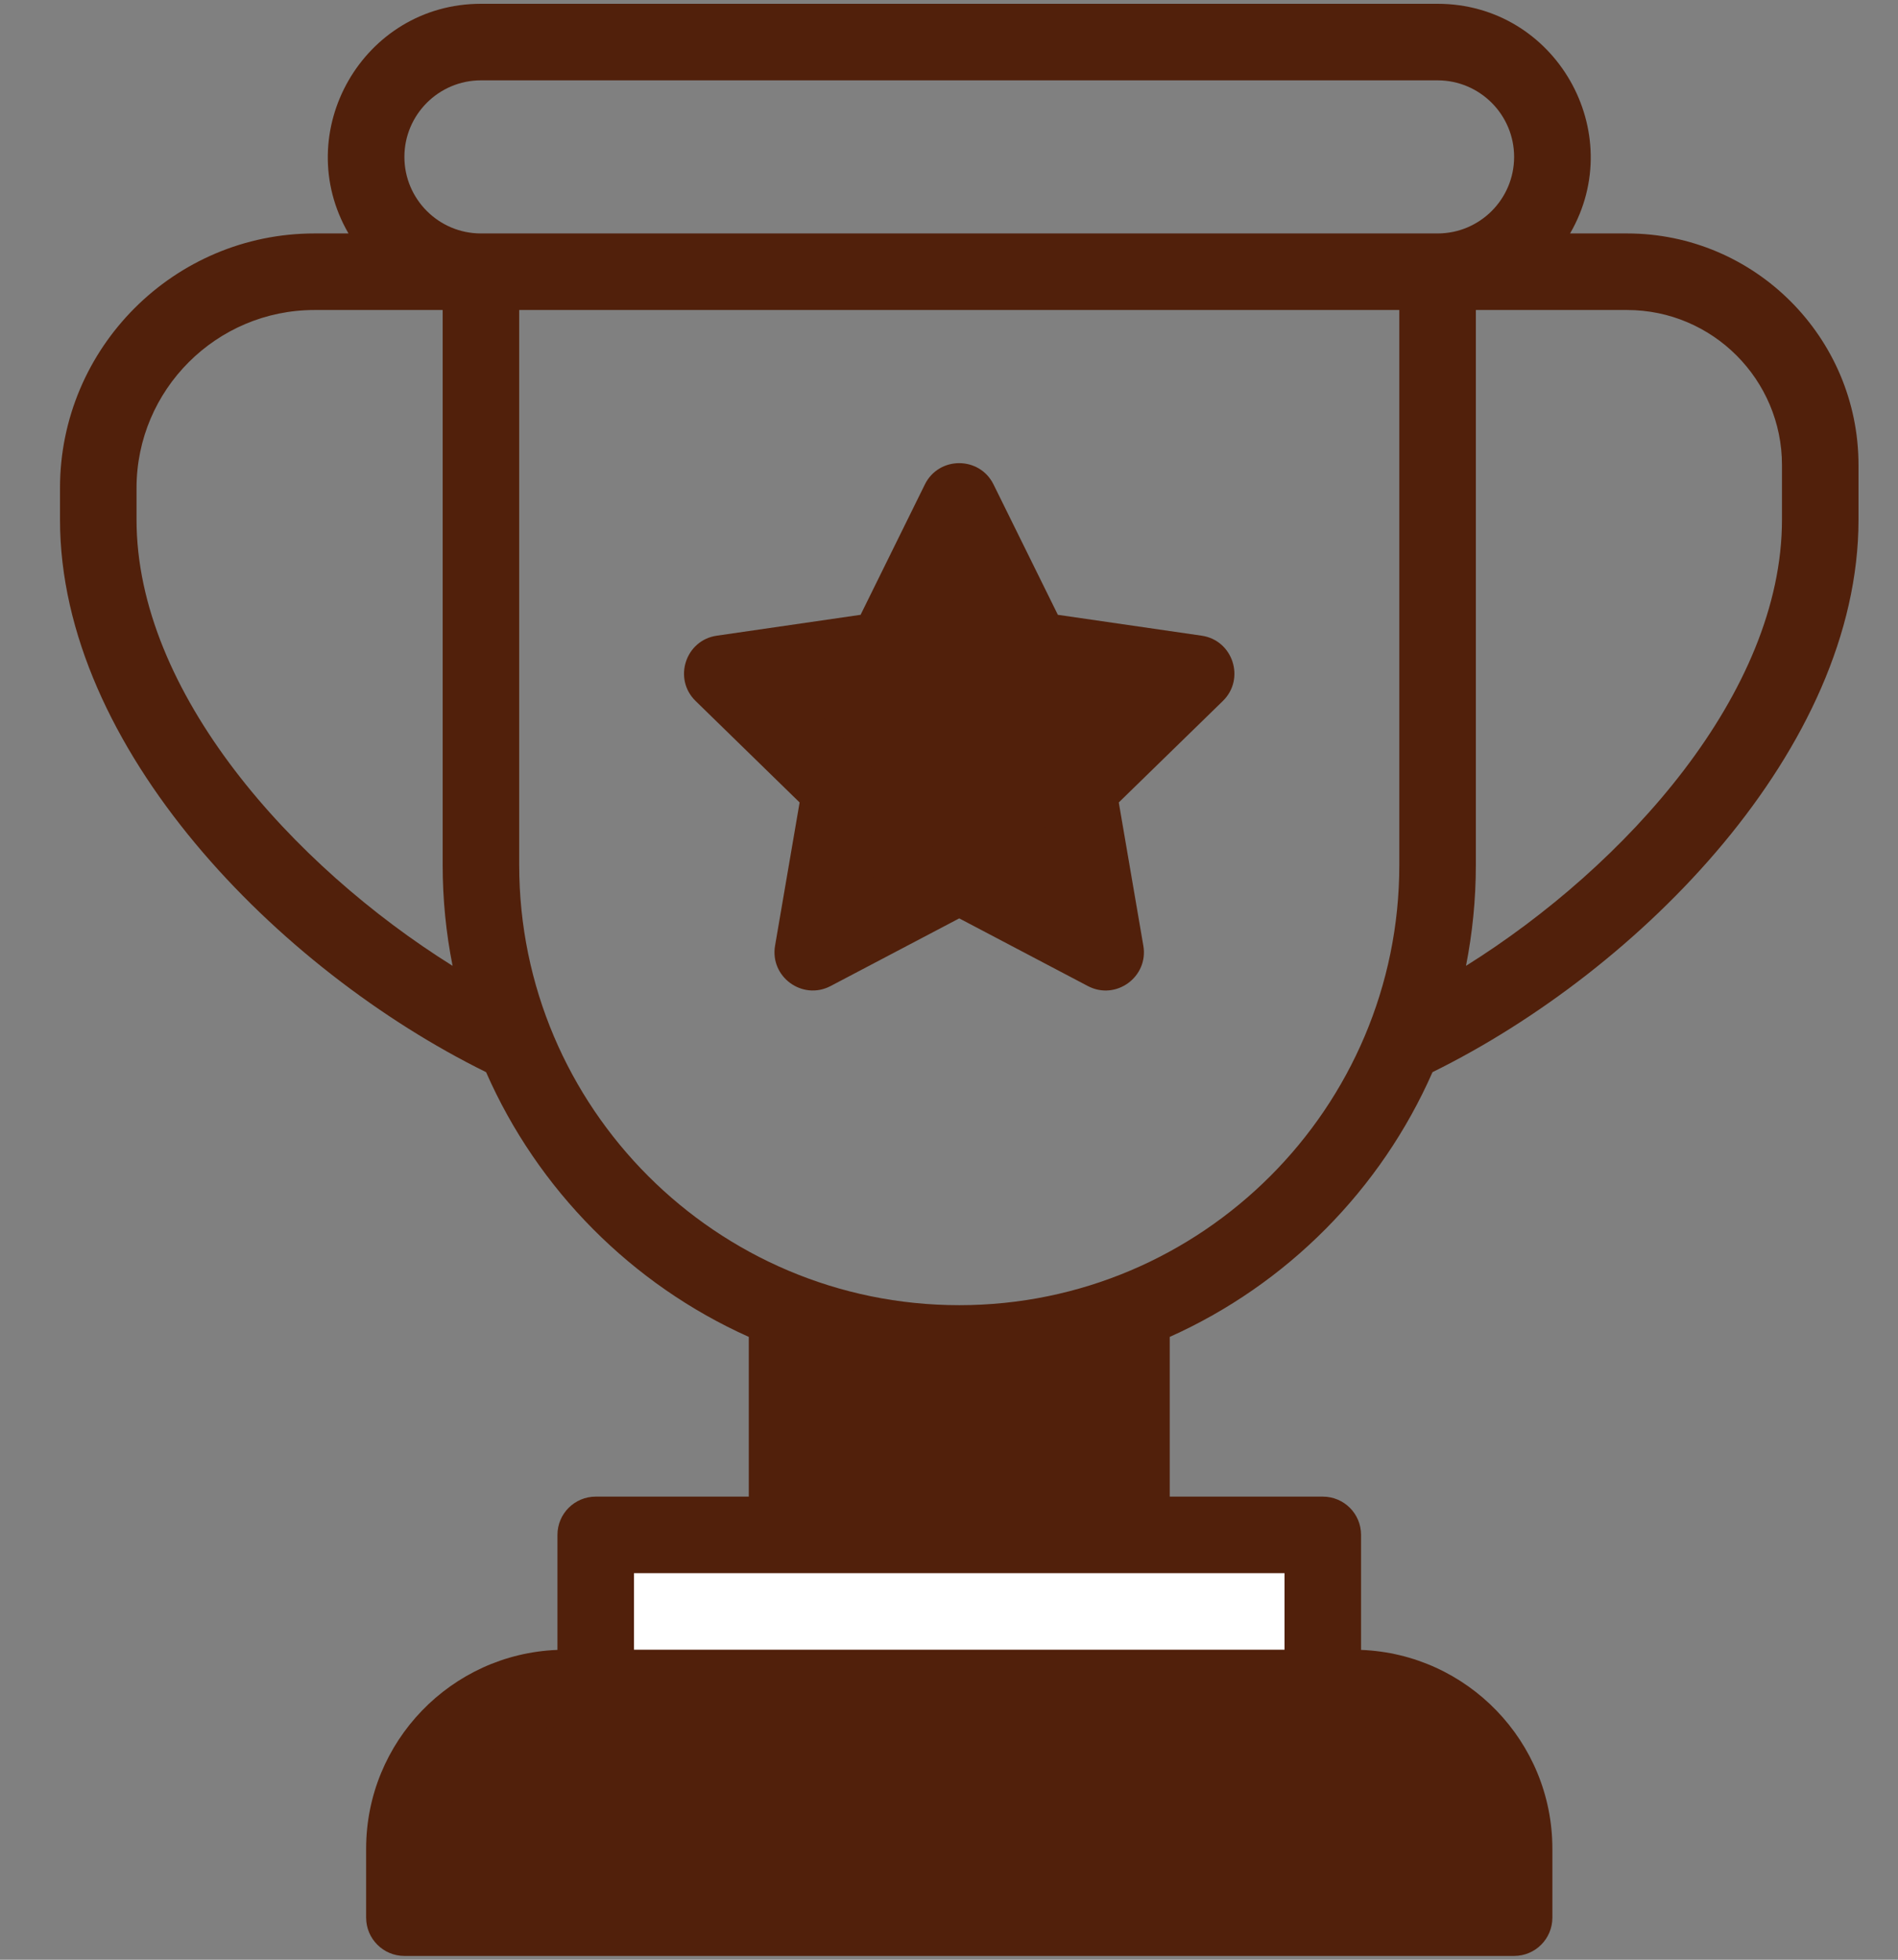
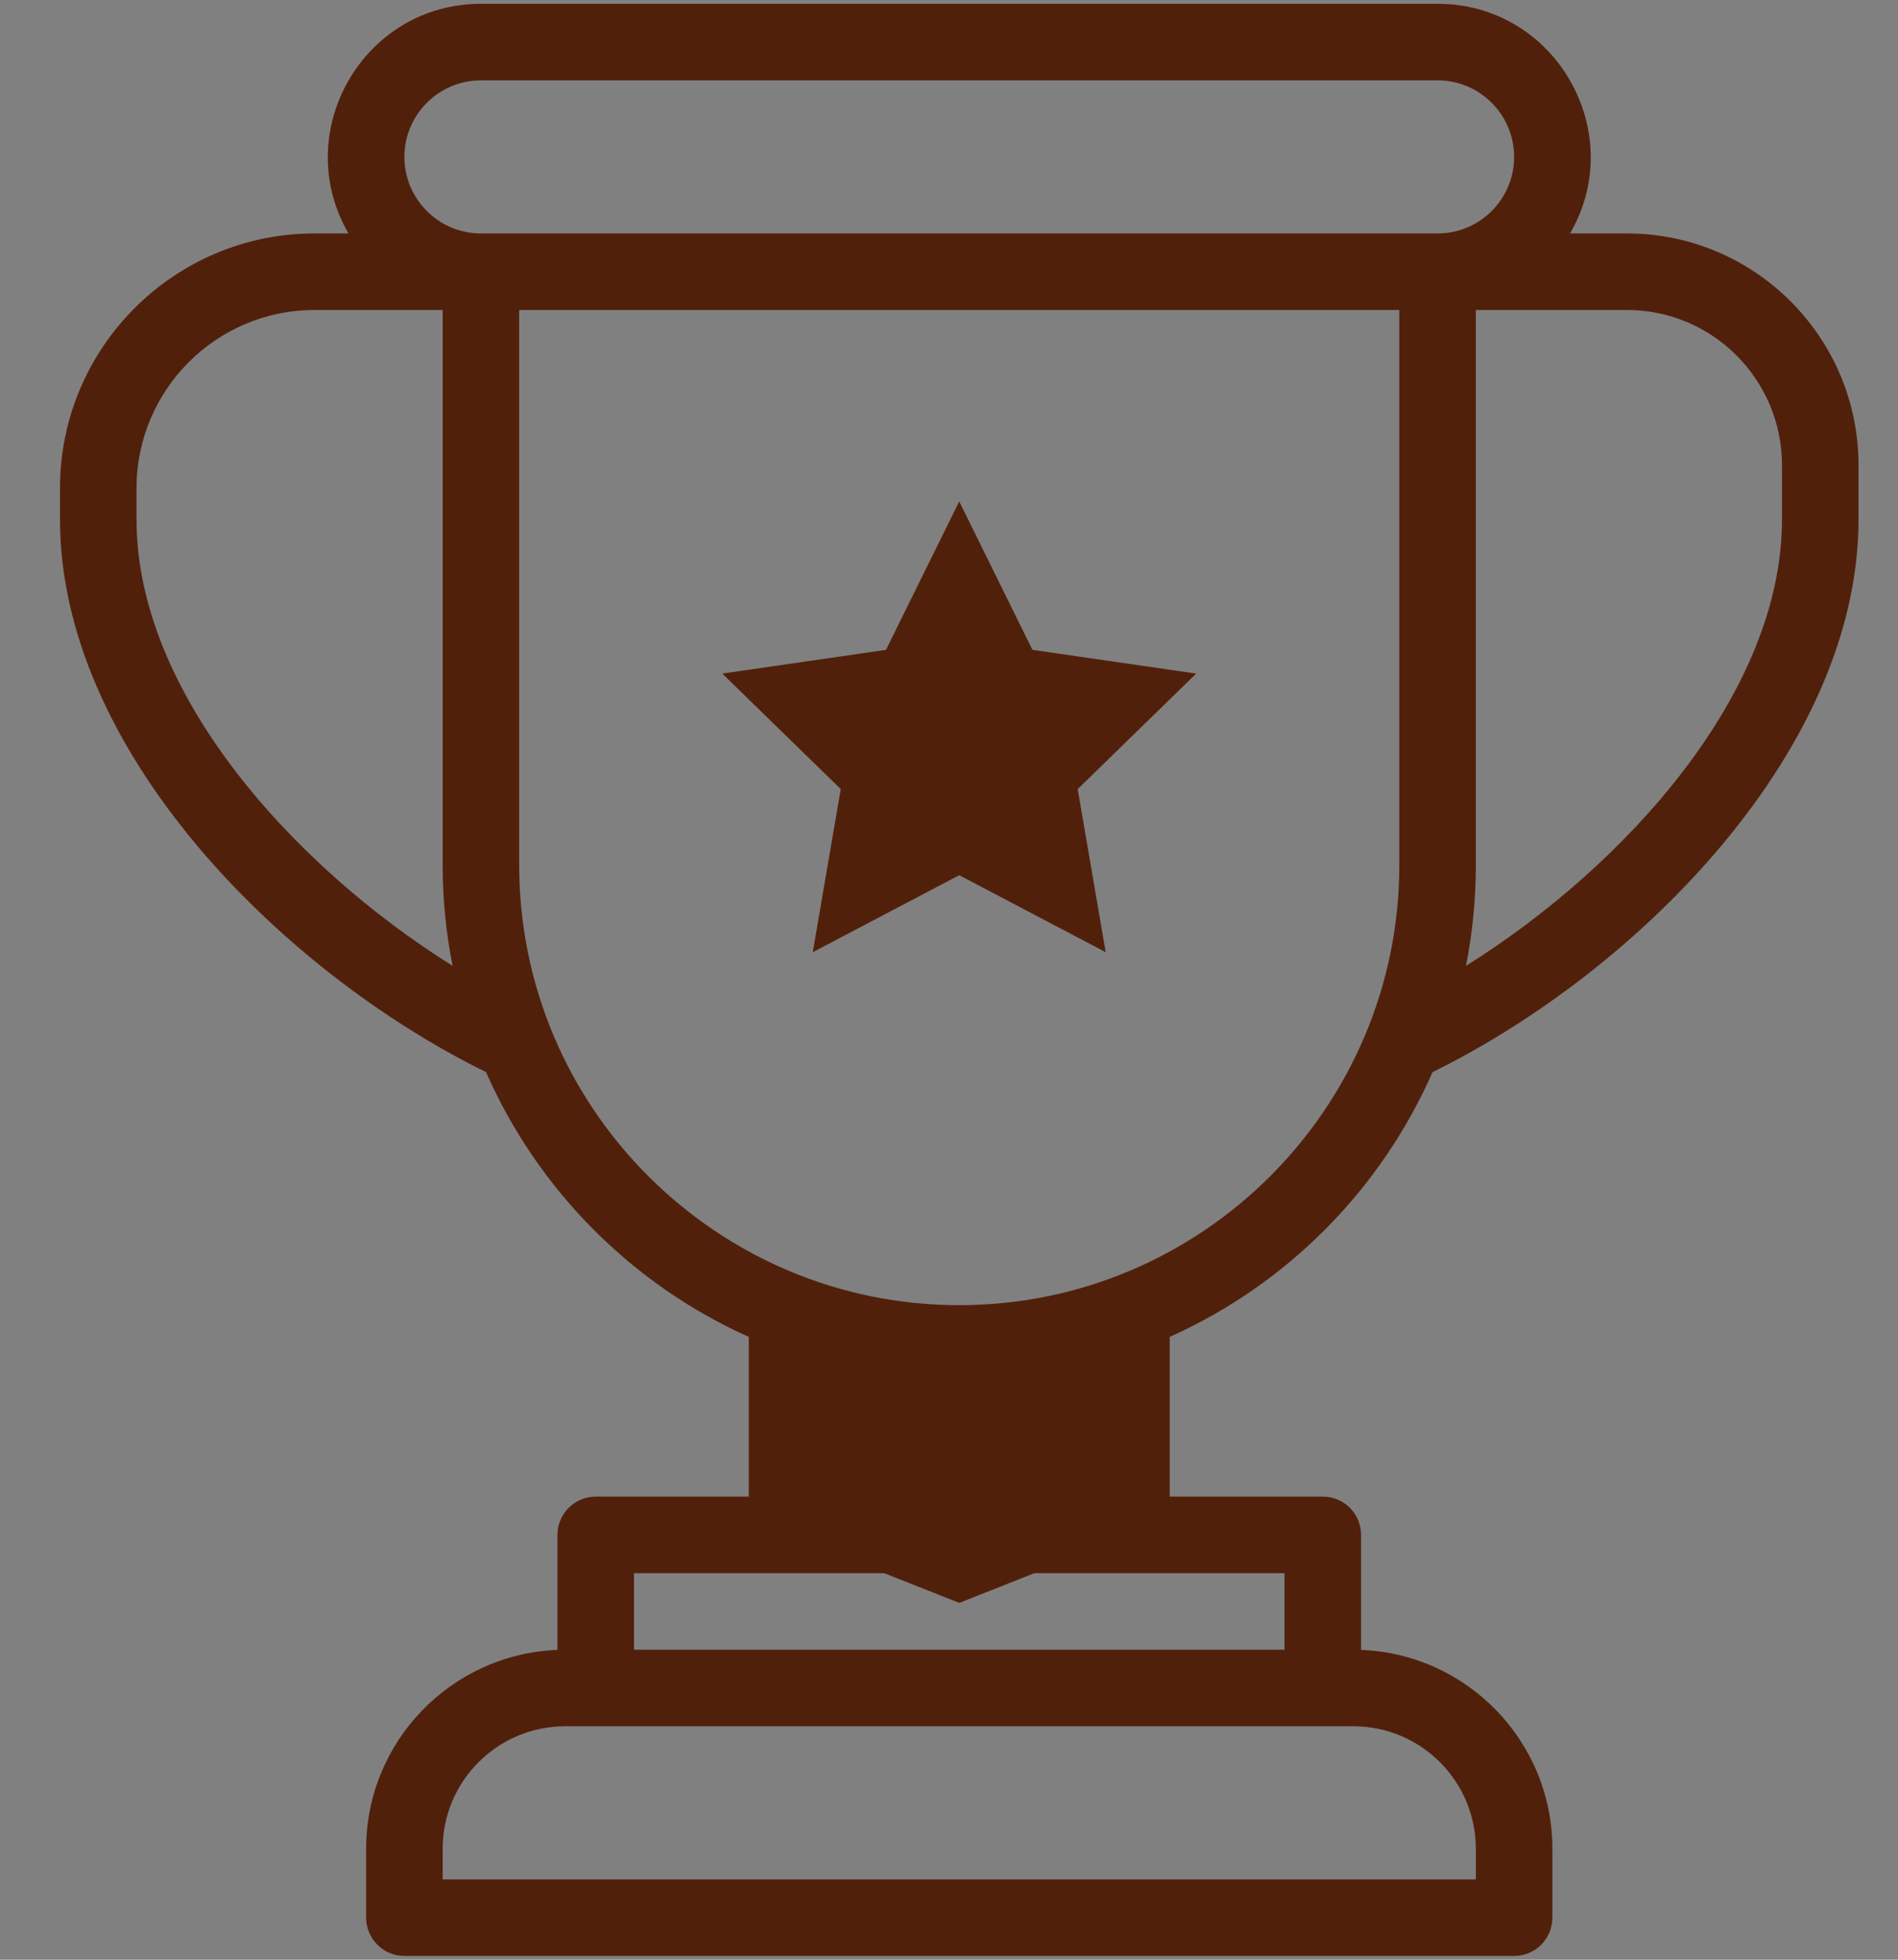
<svg xmlns="http://www.w3.org/2000/svg" width="31" height="32" viewBox="0 0 31 32" fill="none">
  <rect x="0" y="0" width="31" height="32" fill="#808080" stroke="none" />
  <path d="M12.855 21.414V25.061L15.668 26.173L18.48 25.061V21.414H12.855Z" fill="#51200B" />
-   <path d="M21.605 25.062V27.562L15.768 28.7L9.73 27.562V25.062H21.605Z" fill="white" />
-   <path d="M24.73 30.188V31.312H6.605V30.188C6.605 28.738 7.78 27.562 9.23 27.562H22.105C23.555 27.562 24.73 28.738 24.73 30.188Z" fill="#51200B" />
  <path d="M19.537 10.999L17.602 12.885L18.059 15.548L15.667 14.291L13.275 15.548L13.732 12.885L11.797 10.999L14.471 10.611L15.667 8.188L16.863 10.611L19.537 10.999Z" fill="#51200B" />
  <path d="M26.574 3.812H25.644C26.602 2.161 25.409 0.062 23.48 0.062H7.855C5.93 0.062 4.732 2.157 5.692 3.812H5.137C2.845 3.812 0.98 5.677 0.98 7.969V8.485C0.98 12.215 4.541 15.833 7.939 17.507C8.782 19.426 10.319 20.974 12.23 21.83V24.438H9.73C9.385 24.438 9.105 24.717 9.105 25.062V26.941C7.371 27.007 5.98 28.437 5.98 30.188V31.312C5.98 31.658 6.26 31.938 6.605 31.938H24.73C25.076 31.938 25.355 31.658 25.355 31.312V30.188C25.355 28.437 23.965 27.007 22.23 26.941V25.062C22.23 24.717 21.951 24.438 21.605 24.438H19.105V21.83C21.017 20.974 22.554 19.426 23.397 17.507C26.794 15.834 30.355 12.216 30.355 8.485V7.594C30.355 5.509 28.659 3.812 26.574 3.812ZM6.605 2.562C6.605 1.873 7.166 1.312 7.855 1.312H23.48C24.17 1.312 24.73 1.873 24.73 2.562C24.73 3.252 24.17 3.812 23.48 3.812H7.855C7.166 3.812 6.605 3.252 6.605 2.562ZM2.23 8.485V7.969C2.23 6.366 3.534 5.062 5.137 5.062H7.23V14.125C7.23 14.688 7.286 15.238 7.392 15.771C4.777 14.136 2.23 11.306 2.23 8.485ZM24.105 30.188V30.688H7.23V30.188C7.23 29.085 8.128 28.188 9.23 28.188H22.105C23.208 28.188 24.105 29.085 24.105 30.188ZM20.98 26.938H10.355V25.688H20.98V26.938ZM17.855 24.438H13.48V22.274C14.885 22.652 16.4 22.666 17.855 22.274V24.438ZM15.668 21.312C11.705 21.312 8.48 18.088 8.48 14.125V5.062H22.855V14.125C22.855 18.088 19.631 21.312 15.668 21.312ZM29.105 8.485C29.105 11.309 26.555 14.138 23.944 15.771C24.049 15.238 24.105 14.688 24.105 14.125V5.062H26.574C27.97 5.062 29.105 6.198 29.105 7.594V8.485Z" fill="#51200B" />
-   <path d="M19.627 10.38L17.278 10.039L16.227 7.91C15.998 7.447 15.335 7.447 15.106 7.91L14.056 10.039L11.707 10.38C11.195 10.454 10.991 11.085 11.361 11.446L13.06 13.103L12.659 15.442C12.572 15.952 13.108 16.341 13.566 16.101L15.667 14.996L17.768 16.101C18.226 16.342 18.762 15.951 18.674 15.442L18.273 13.103L19.973 11.446C20.343 11.085 20.138 10.454 19.627 10.38ZM17.166 12.437C17.018 12.581 16.951 12.787 16.986 12.99L17.228 14.405L15.958 13.737C15.776 13.641 15.558 13.641 15.376 13.737L14.105 14.405L14.348 12.99C14.383 12.787 14.316 12.581 14.168 12.437L13.14 11.435L14.561 11.228C14.764 11.199 14.941 11.071 15.031 10.886L15.667 9.599L16.302 10.887C16.393 11.071 16.569 11.199 16.773 11.229L18.194 11.435L17.166 12.437Z" fill="#51200B" />
</svg>